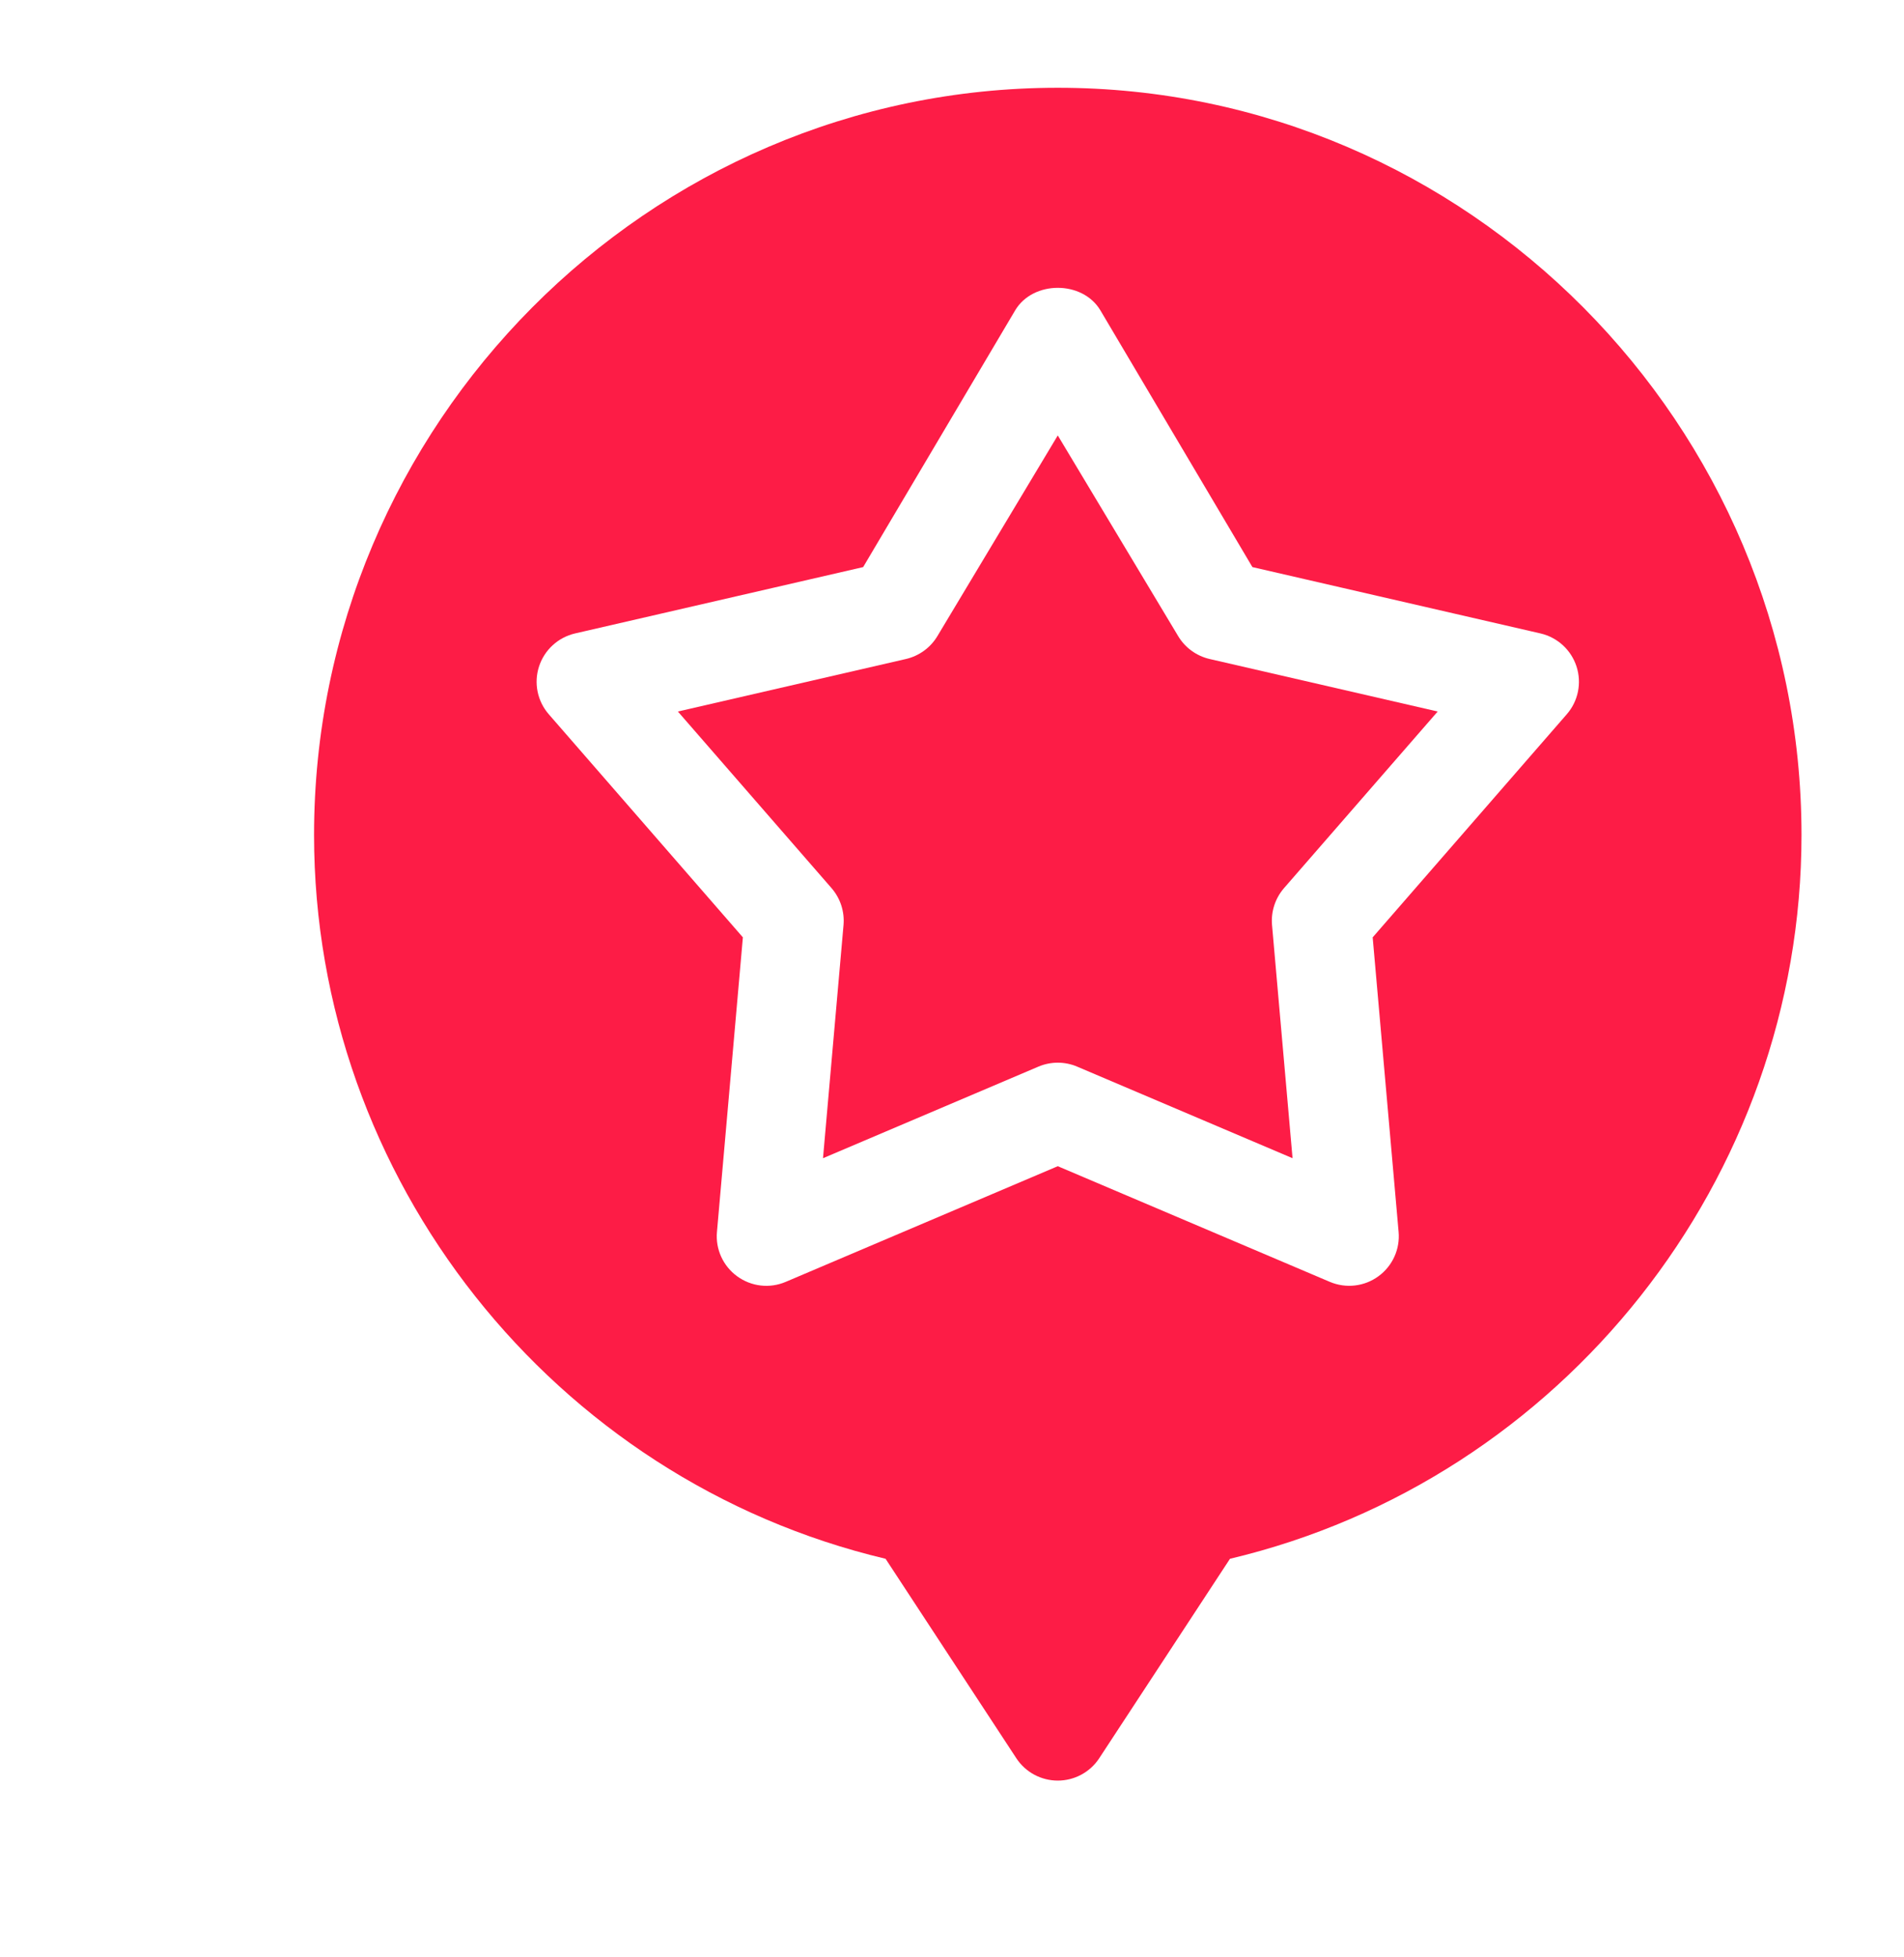
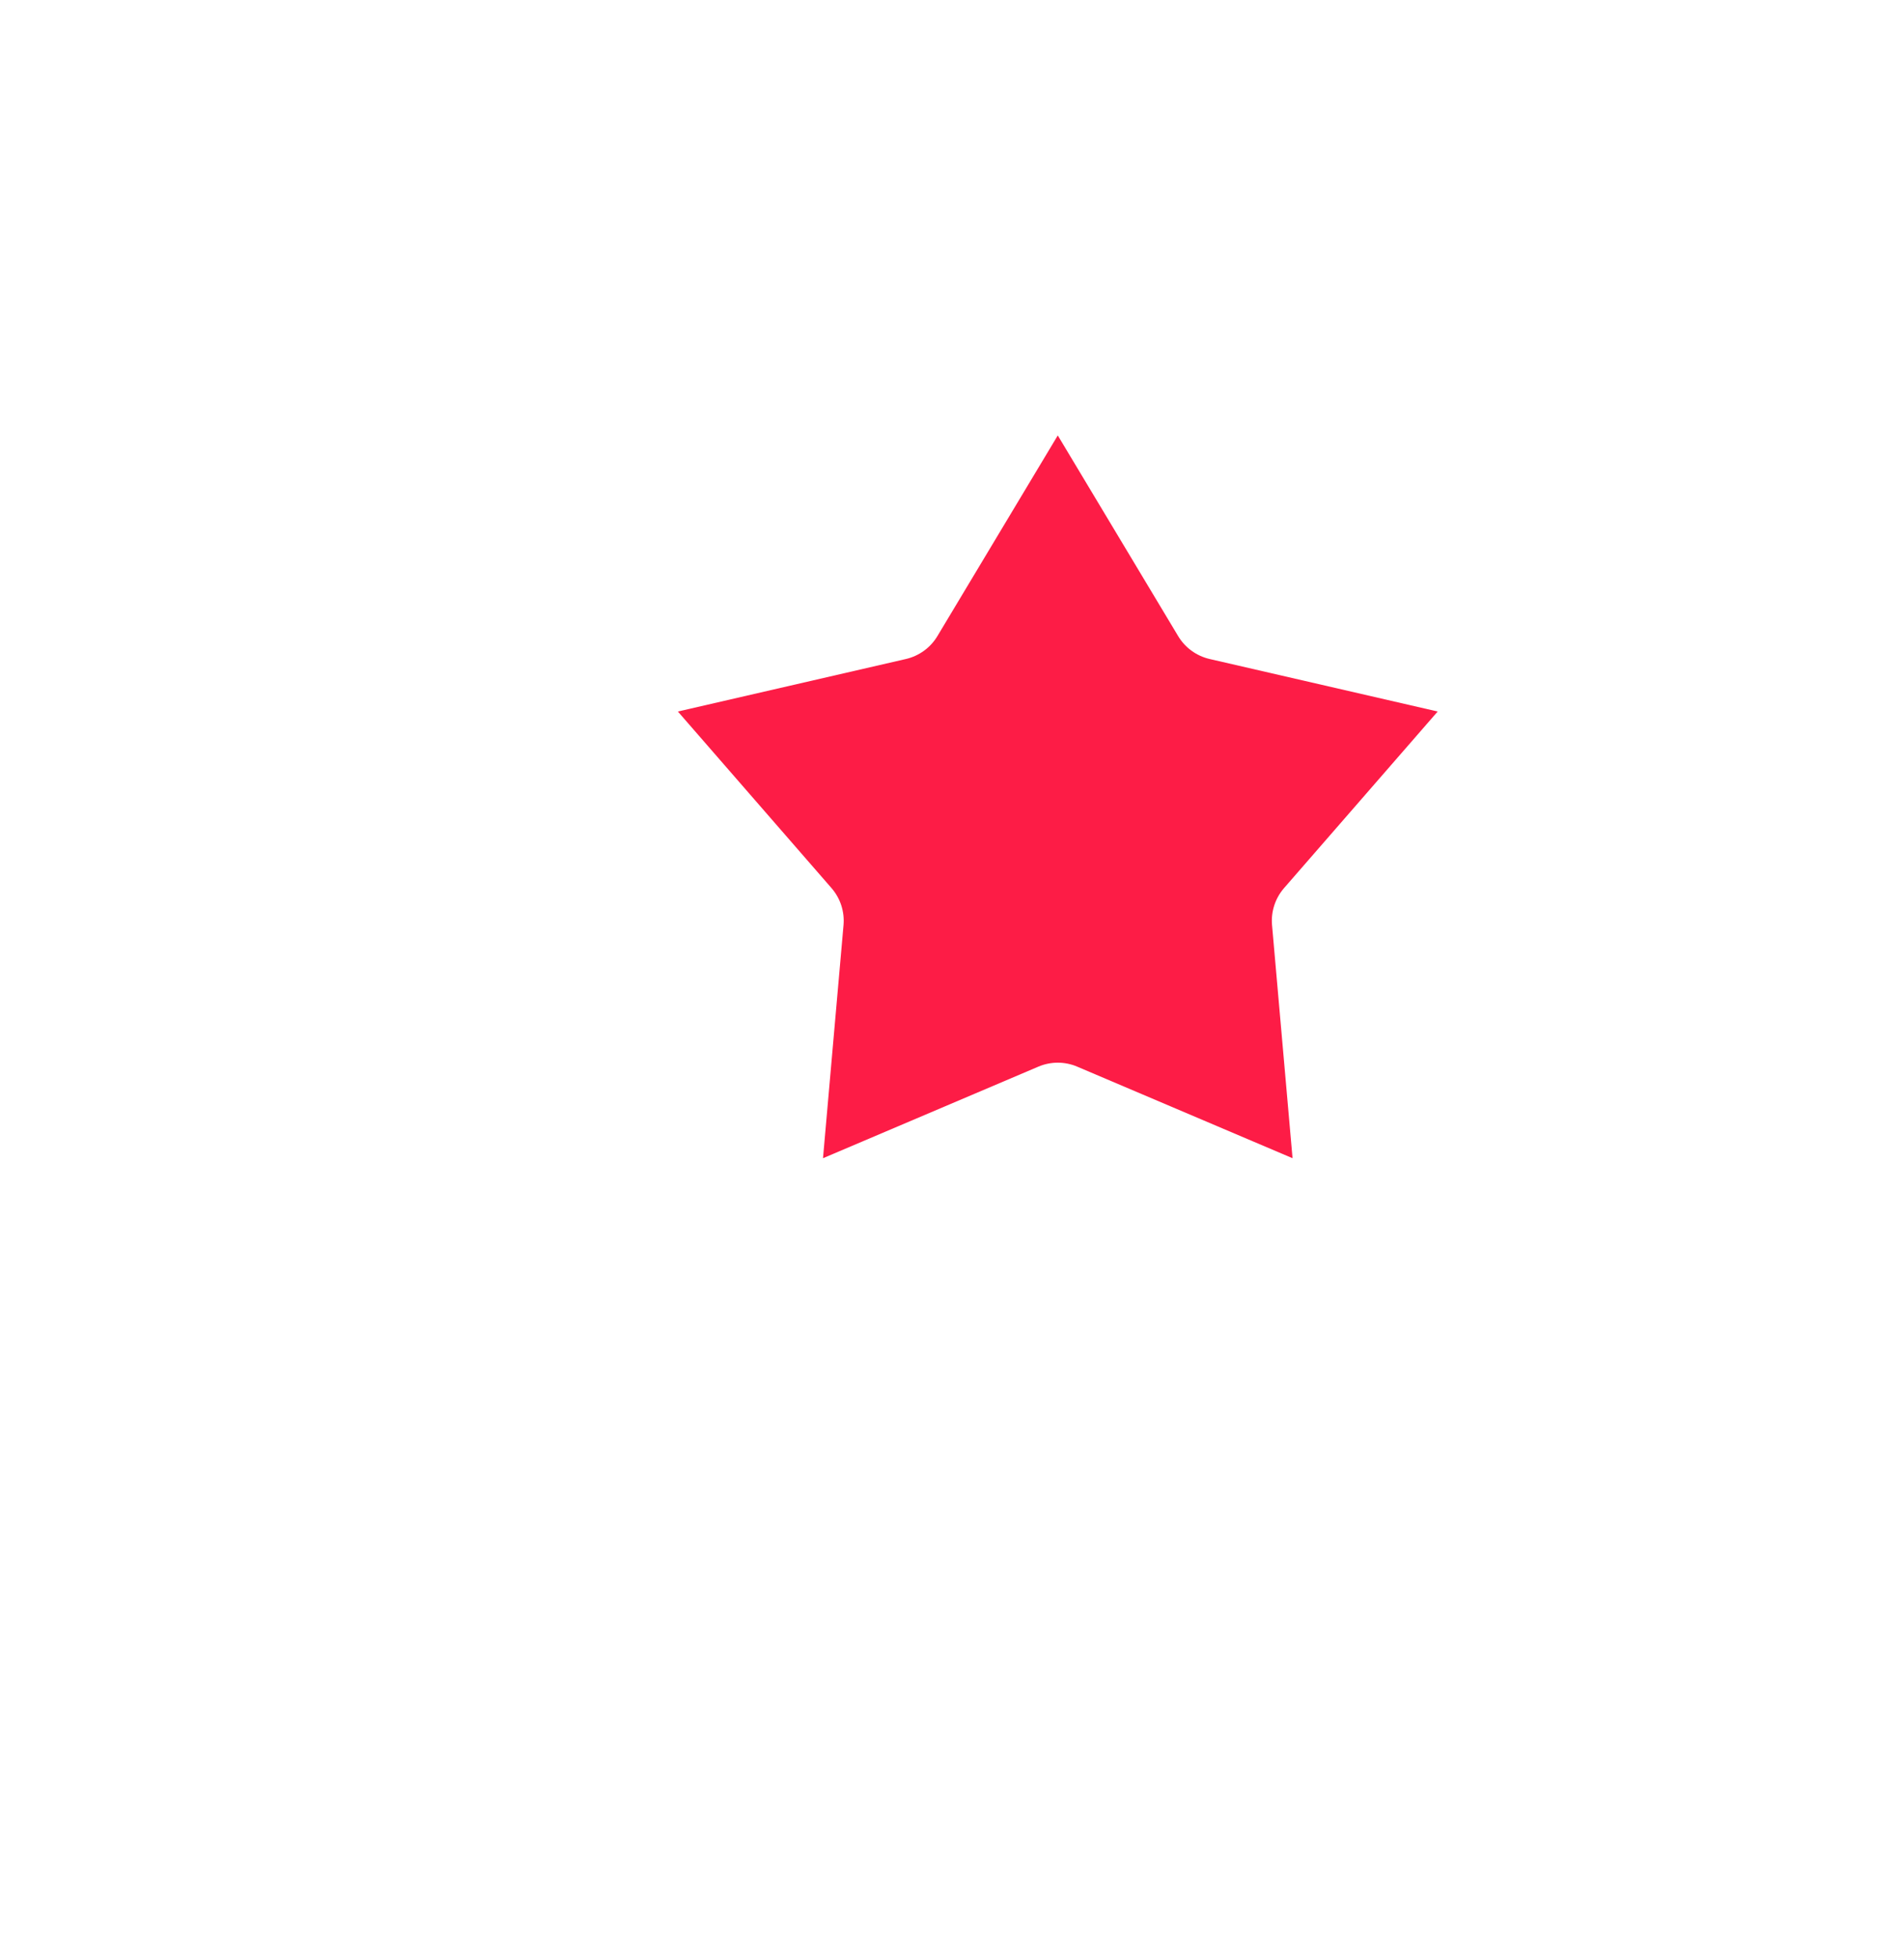
<svg xmlns="http://www.w3.org/2000/svg" width="36" height="37" viewBox="0 0 36 37" fill="none">
  <g clip-path="url(#clip0_1235_5570)">
-     <path d="M20 1.659C12.245 1.659 5.938 8.03 5.938 15.784C5.938 22.283 10.459 27.974 16.744 29.466L19.22 33.242C19.394 33.503 19.687 33.659 20 33.659C20.313 33.659 20.606 33.503 20.78 33.242L23.256 29.466C29.541 27.974 34.062 22.283 34.062 15.784C34.062 8.03 27.755 1.659 20 1.659ZM29.623 13.503L25.954 17.719L26.444 23.286C26.474 23.614 26.328 23.933 26.062 24.126C25.798 24.319 25.449 24.361 25.143 24.231L20 22.045L14.857 24.231C14.553 24.361 14.206 24.321 13.938 24.126C13.672 23.933 13.526 23.614 13.556 23.286L14.046 17.719L10.377 13.503C10.16 13.255 10.09 12.911 10.192 12.598C10.294 12.285 10.553 12.048 10.873 11.974L16.32 10.72L19.196 5.864C19.535 5.3 20.465 5.3 20.804 5.864L23.68 10.72L29.127 11.974C29.447 12.048 29.706 12.285 29.808 12.598C29.91 12.911 29.84 13.255 29.623 13.503Z" fill="#FD1C46" />
    <path d="M22.277 12.026L20 8.231L17.723 12.026C17.592 12.244 17.378 12.399 17.13 12.457L12.817 13.45L15.722 16.788C15.889 16.981 15.971 17.232 15.949 17.486L15.561 21.894L19.633 20.163C19.75 20.113 19.876 20.088 20 20.088C20.125 20.088 20.25 20.113 20.367 20.163L24.439 21.894L24.051 17.486C24.029 17.232 24.111 16.981 24.278 16.788L27.183 13.45L22.87 12.457C22.622 12.399 22.408 12.244 22.277 12.026Z" fill="#FD1C46" />
  </g>
  <defs>
    <clipPath id="clip0_1235_5570">
      <rect width="32" height="32" fill="white" transform="translate(4 1.659)" />
    </clipPath>
  </defs>
</svg>